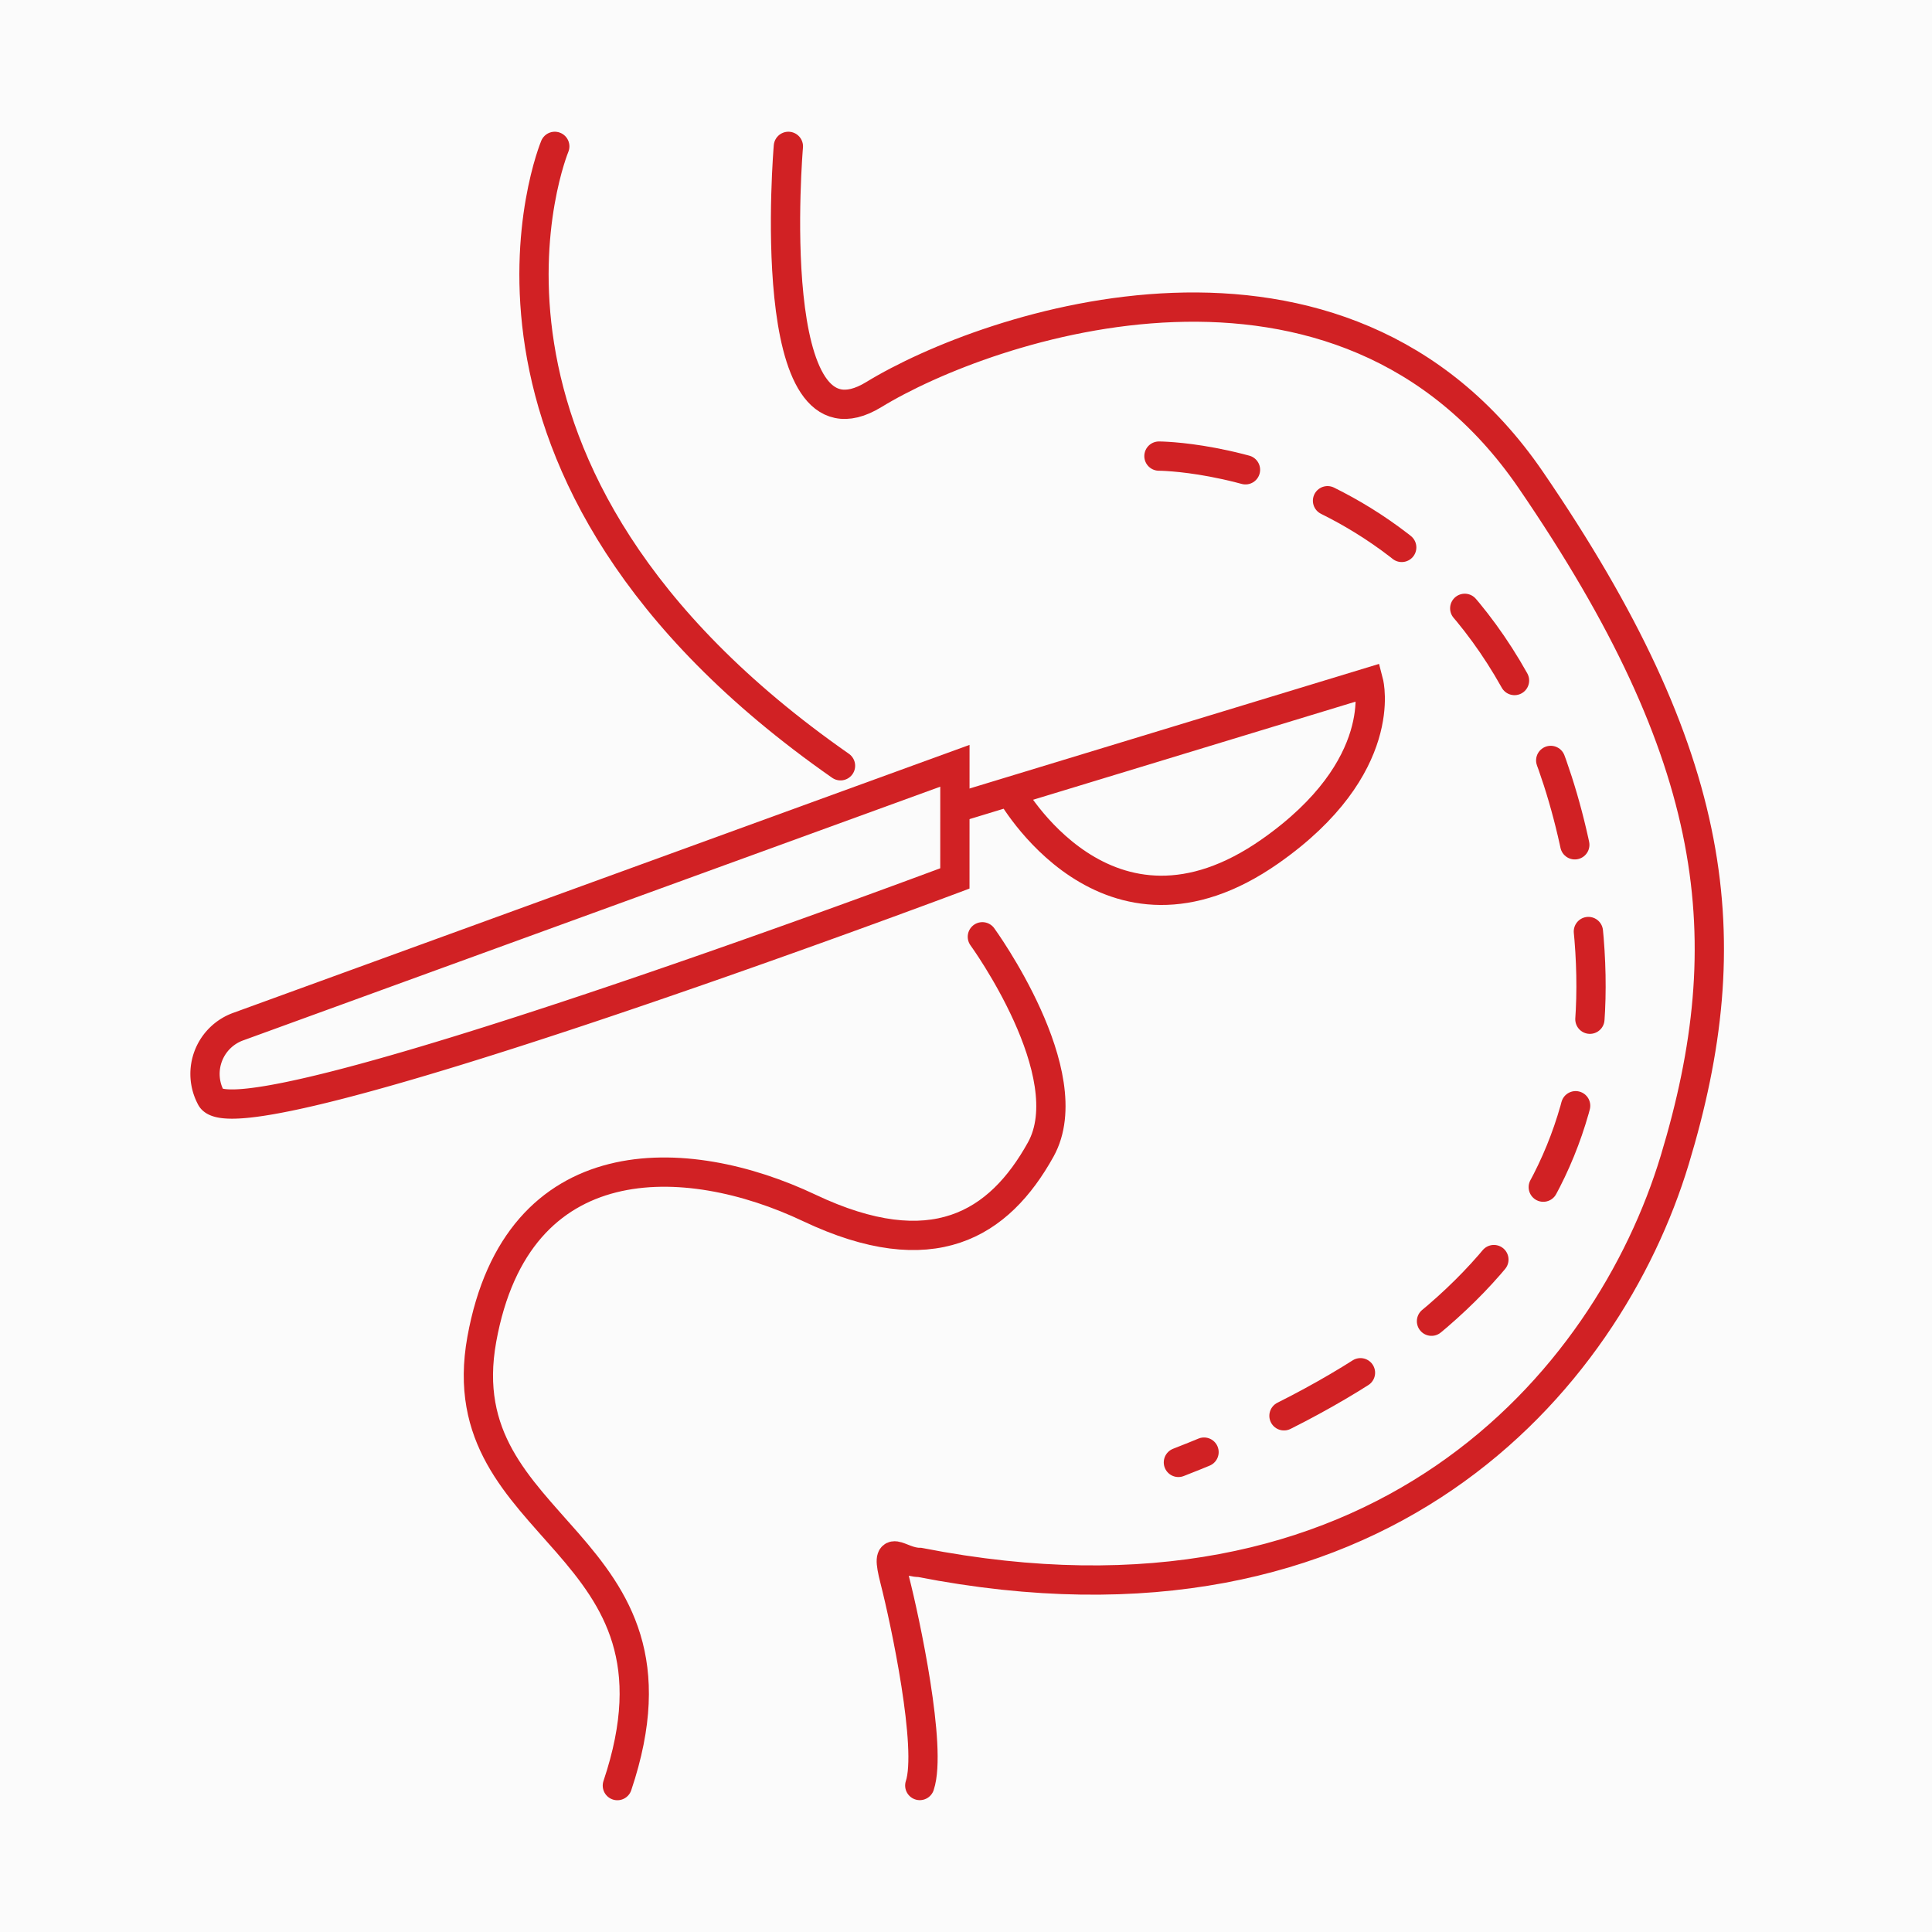
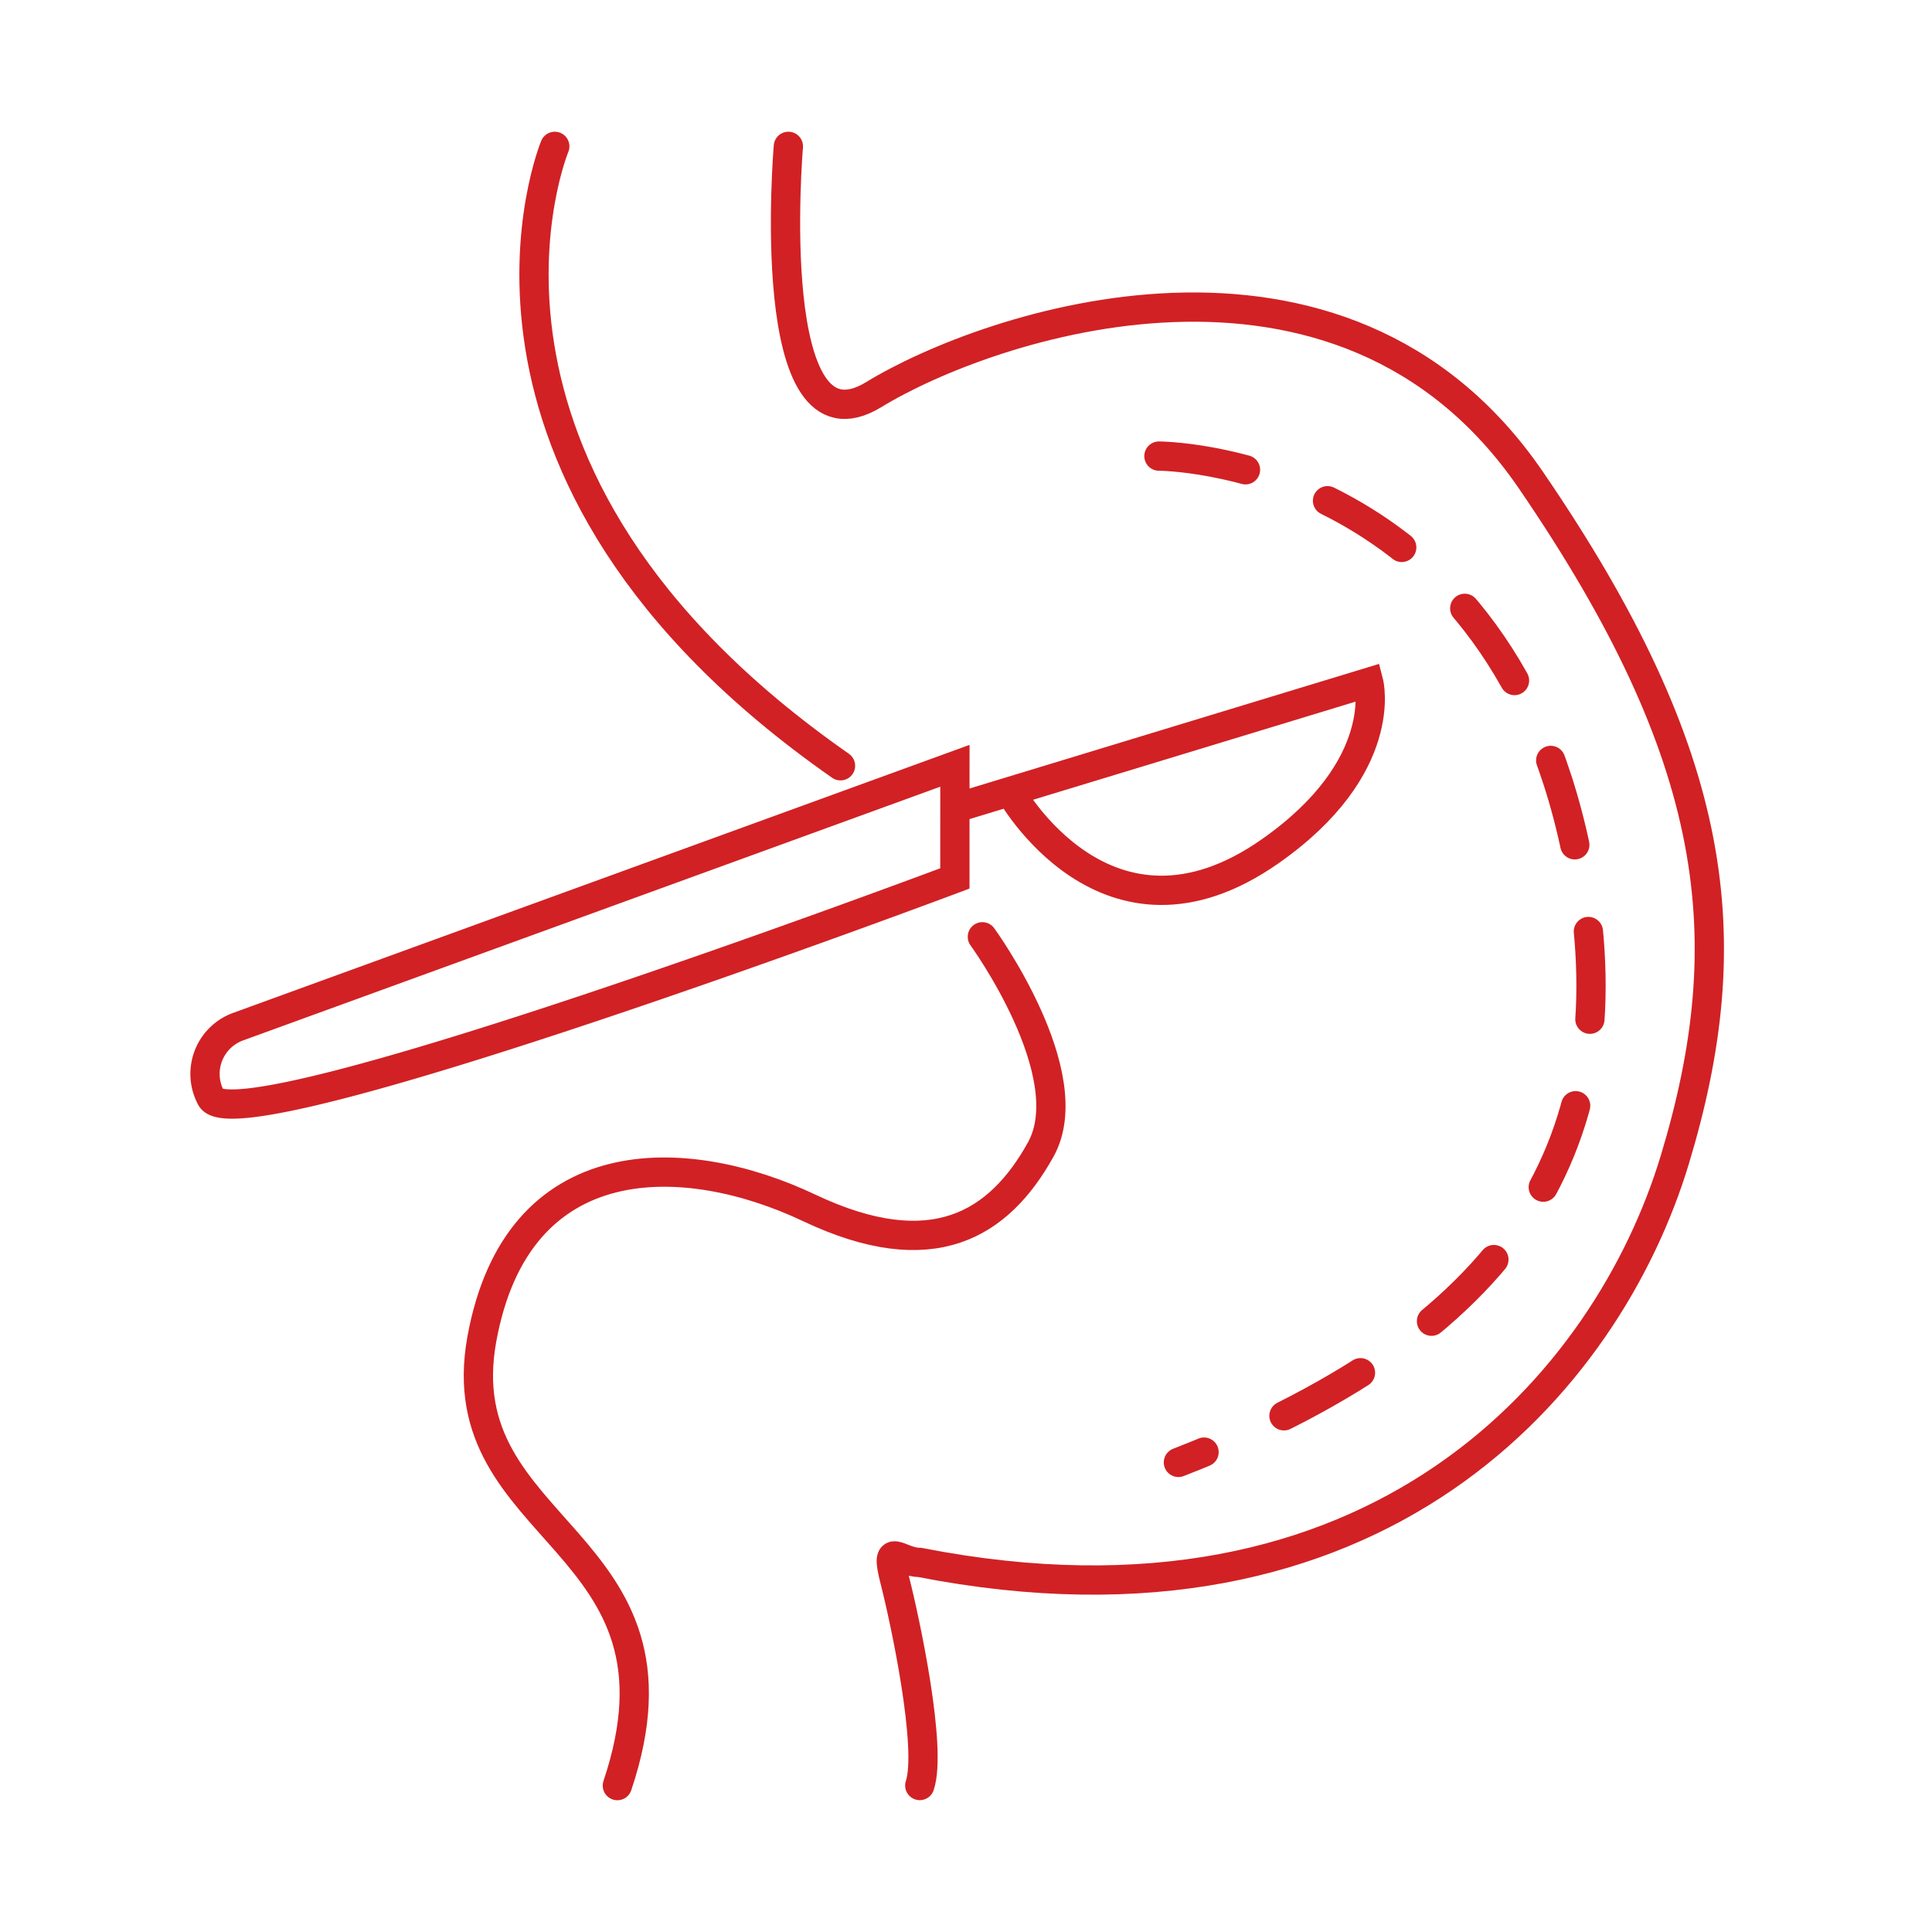
<svg xmlns="http://www.w3.org/2000/svg" width="66" height="66" viewBox="0 0 66 66">
  <g id="Group_9167" data-name="Group 9167" transform="translate(-371 -1524)">
-     <rect id="Rectangle_1878" data-name="Rectangle 1878" width="66" height="66" transform="translate(371 1524)" fill="#fbfbfb" />
    <g id="Group_9128" data-name="Group 9128" transform="translate(1045.326 1122.118)">
      <path id="Path_21998" data-name="Path 21998" d="M-641.816,406.882s-.926,10.83,2.921,8.478,15.959-6.554,22.443,2.921,7.2,15.674,4.916,23.226-10.117,16.815-25.791,13.75c-.713,0-1.211-.791-.855.6s1.283,5.739.855,7.021" transform="translate(-5.578)" fill="rgba(0,0,0,0)" stroke="#d12124" stroke-linecap="round" stroke-width="1" />
      <path id="Path_21999" data-name="Path 21999" d="M-652.212,406.882s-4.631,11.114,9.761,21.16" transform="translate(-3.162)" fill="rgba(0,0,0,0)" stroke="#d12124" stroke-linecap="round" stroke-width="1" />
      <path id="Path_22000" data-name="Path 22000" d="M-638.14,441.478s3.419,4.7,1.994,7.267-3.7,3.989-7.908,1.995-9.974-2.209-11.186,4.489,7.481,6.769,4.631,15.246" transform="translate(-2.627 -7.594)" fill="rgba(0,0,0,0)" stroke="#d12124" stroke-linecap="round" stroke-width="1" />
      <path id="Path_22001" data-name="Path 22001" d="M-625.57,420.438s11.447,0,14.249,13.477c1.977,9.5-1.614,16.245-13.584,20.9" transform="translate(-9.165 -2.975)" fill="rgba(0,0,0,0)" stroke="#d12124" stroke-linecap="round" stroke-width="1" stroke-dasharray="3" />
      <path id="Path_22002" data-name="Path 22002" d="M-641.705,433.992l-24.47,8.906a1.717,1.717,0,0,0-.948,2.423c.784,1.781,25.417-7.481,25.417-7.481Z" transform="translate(0 -5.95)" fill="rgba(0,0,0,0)" stroke="#d12124" stroke-linecap="round" stroke-width="1" />
      <path id="Path_22003" data-name="Path 22003" d="M-634.389,434.616l14.049-4.275s.747,2.889-3.366,5.771c-5.592,3.919-8.883-2.043-8.883-2.043" transform="translate(-7.229 -5.149)" fill="rgba(0,0,0,0)" stroke="#d12124" stroke-linecap="round" stroke-width="1" />
    </g>
  </g>
</svg>